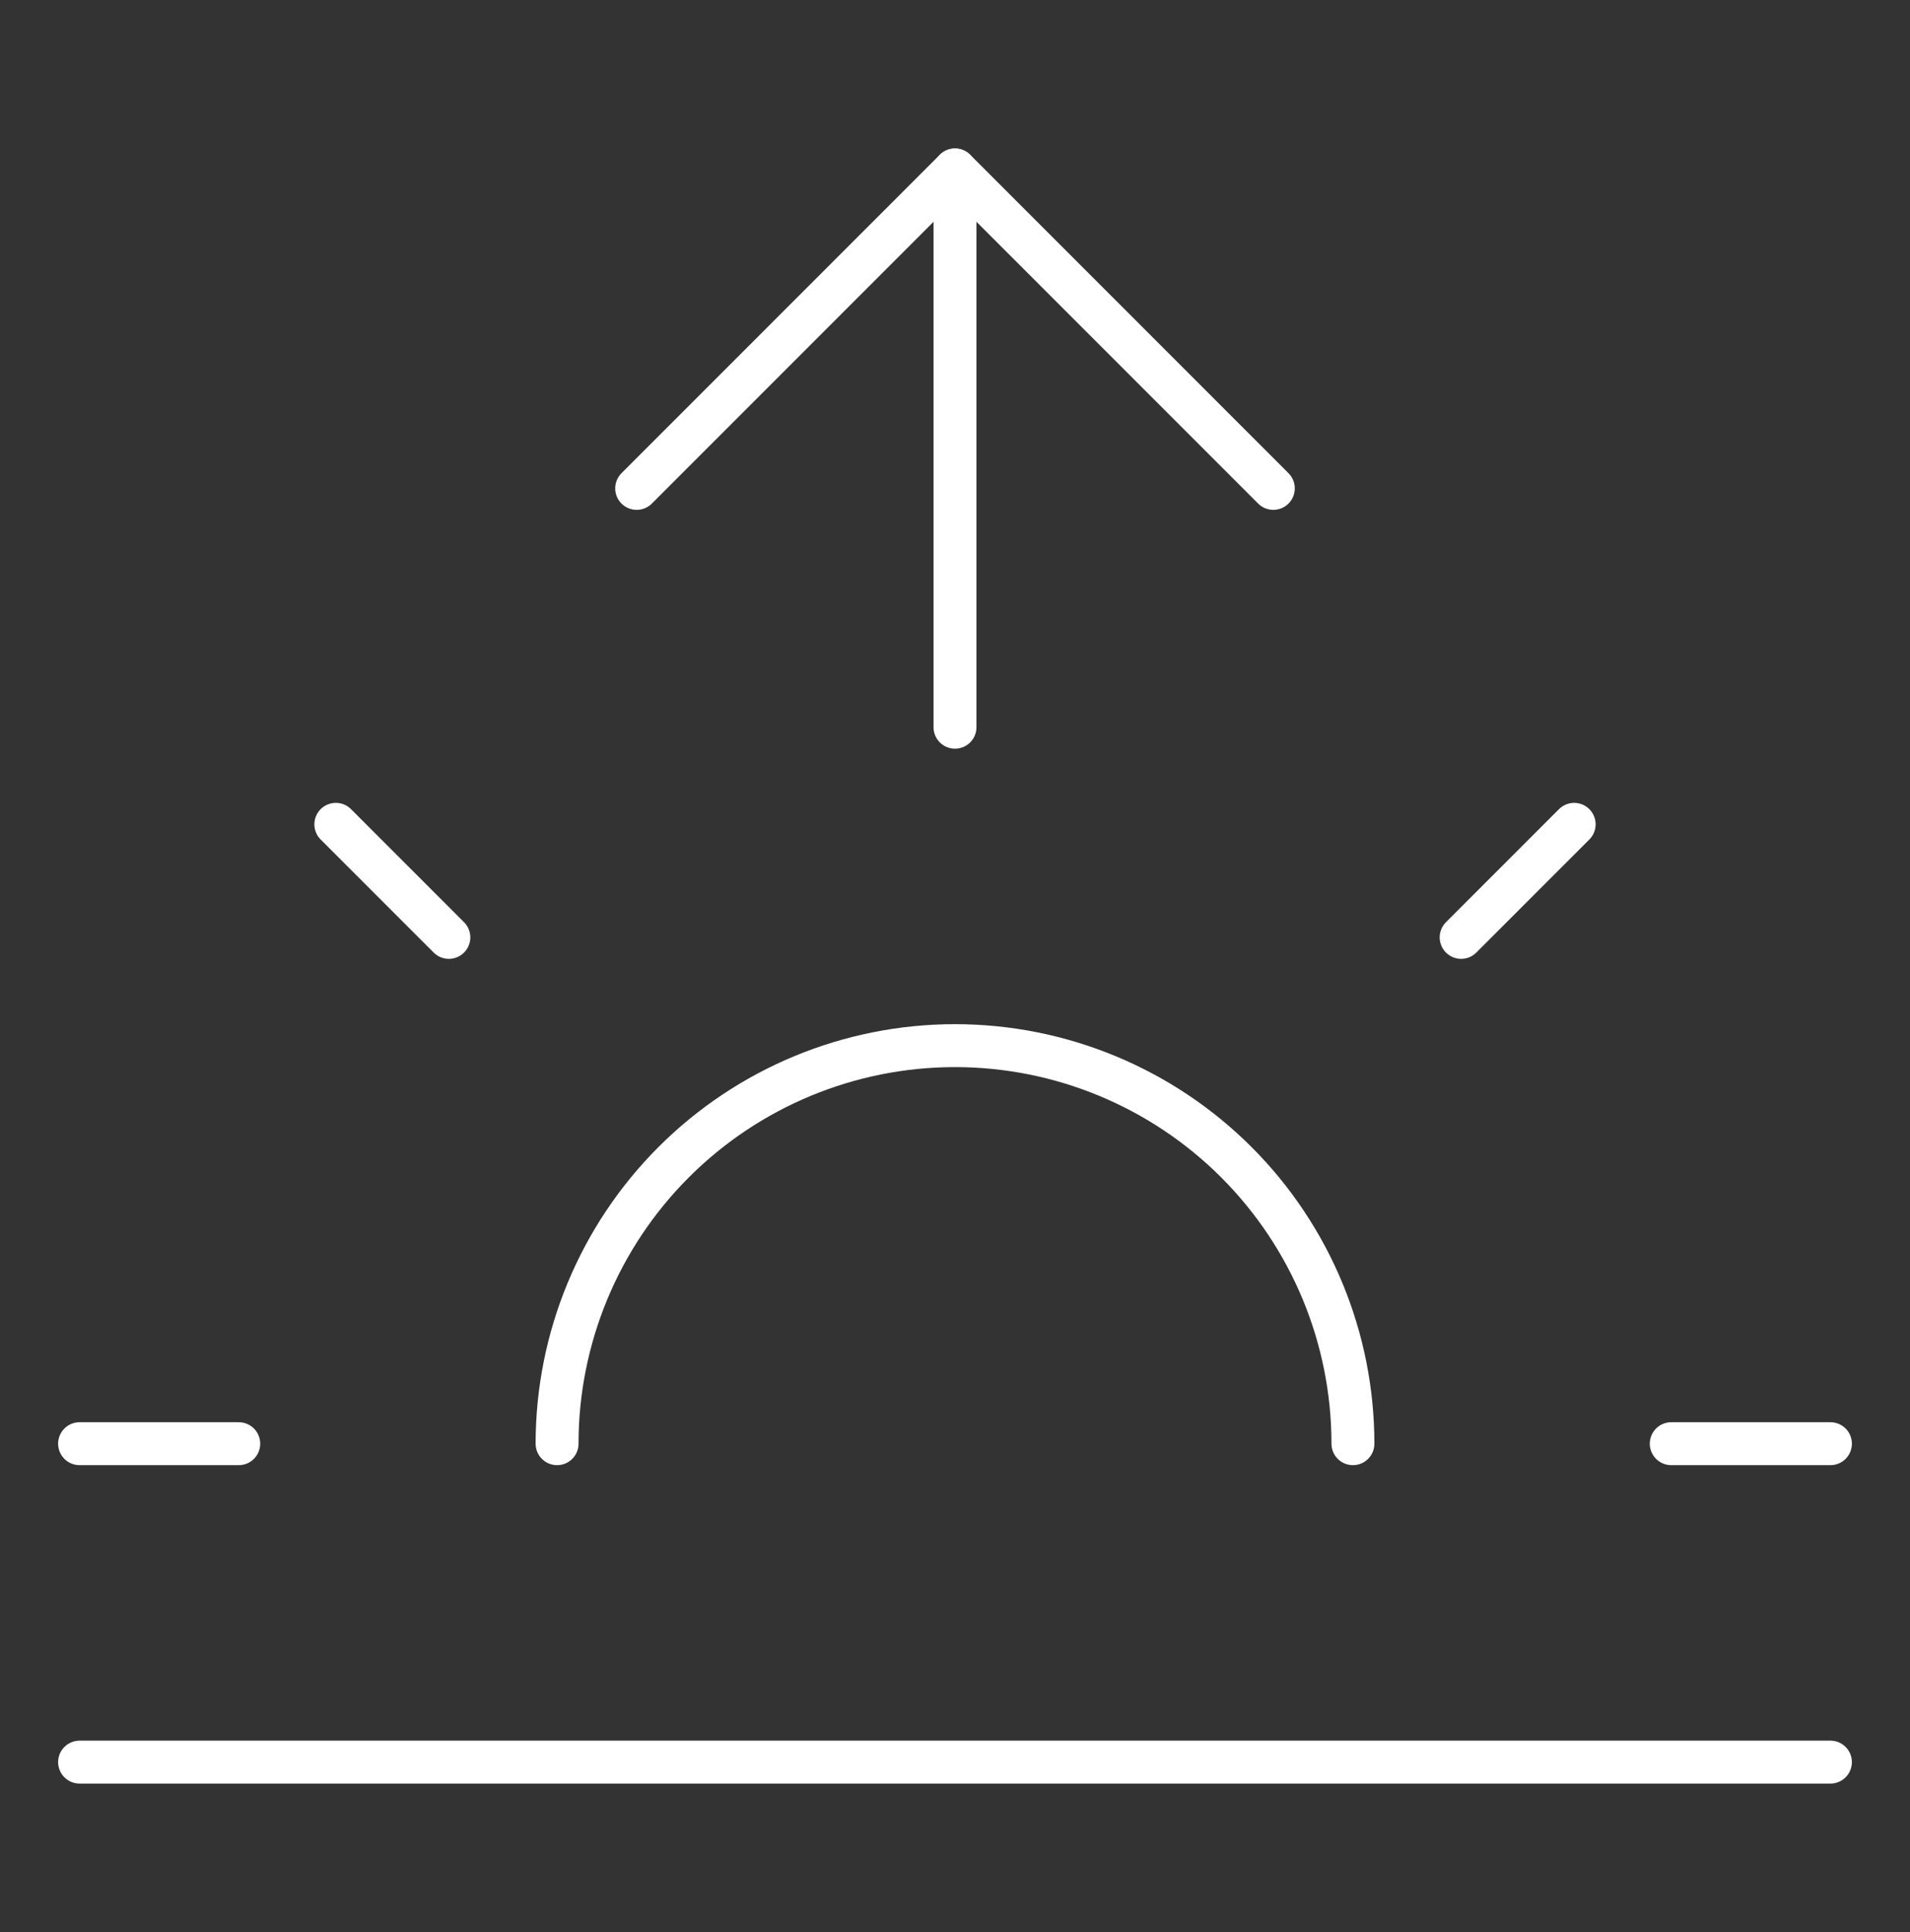
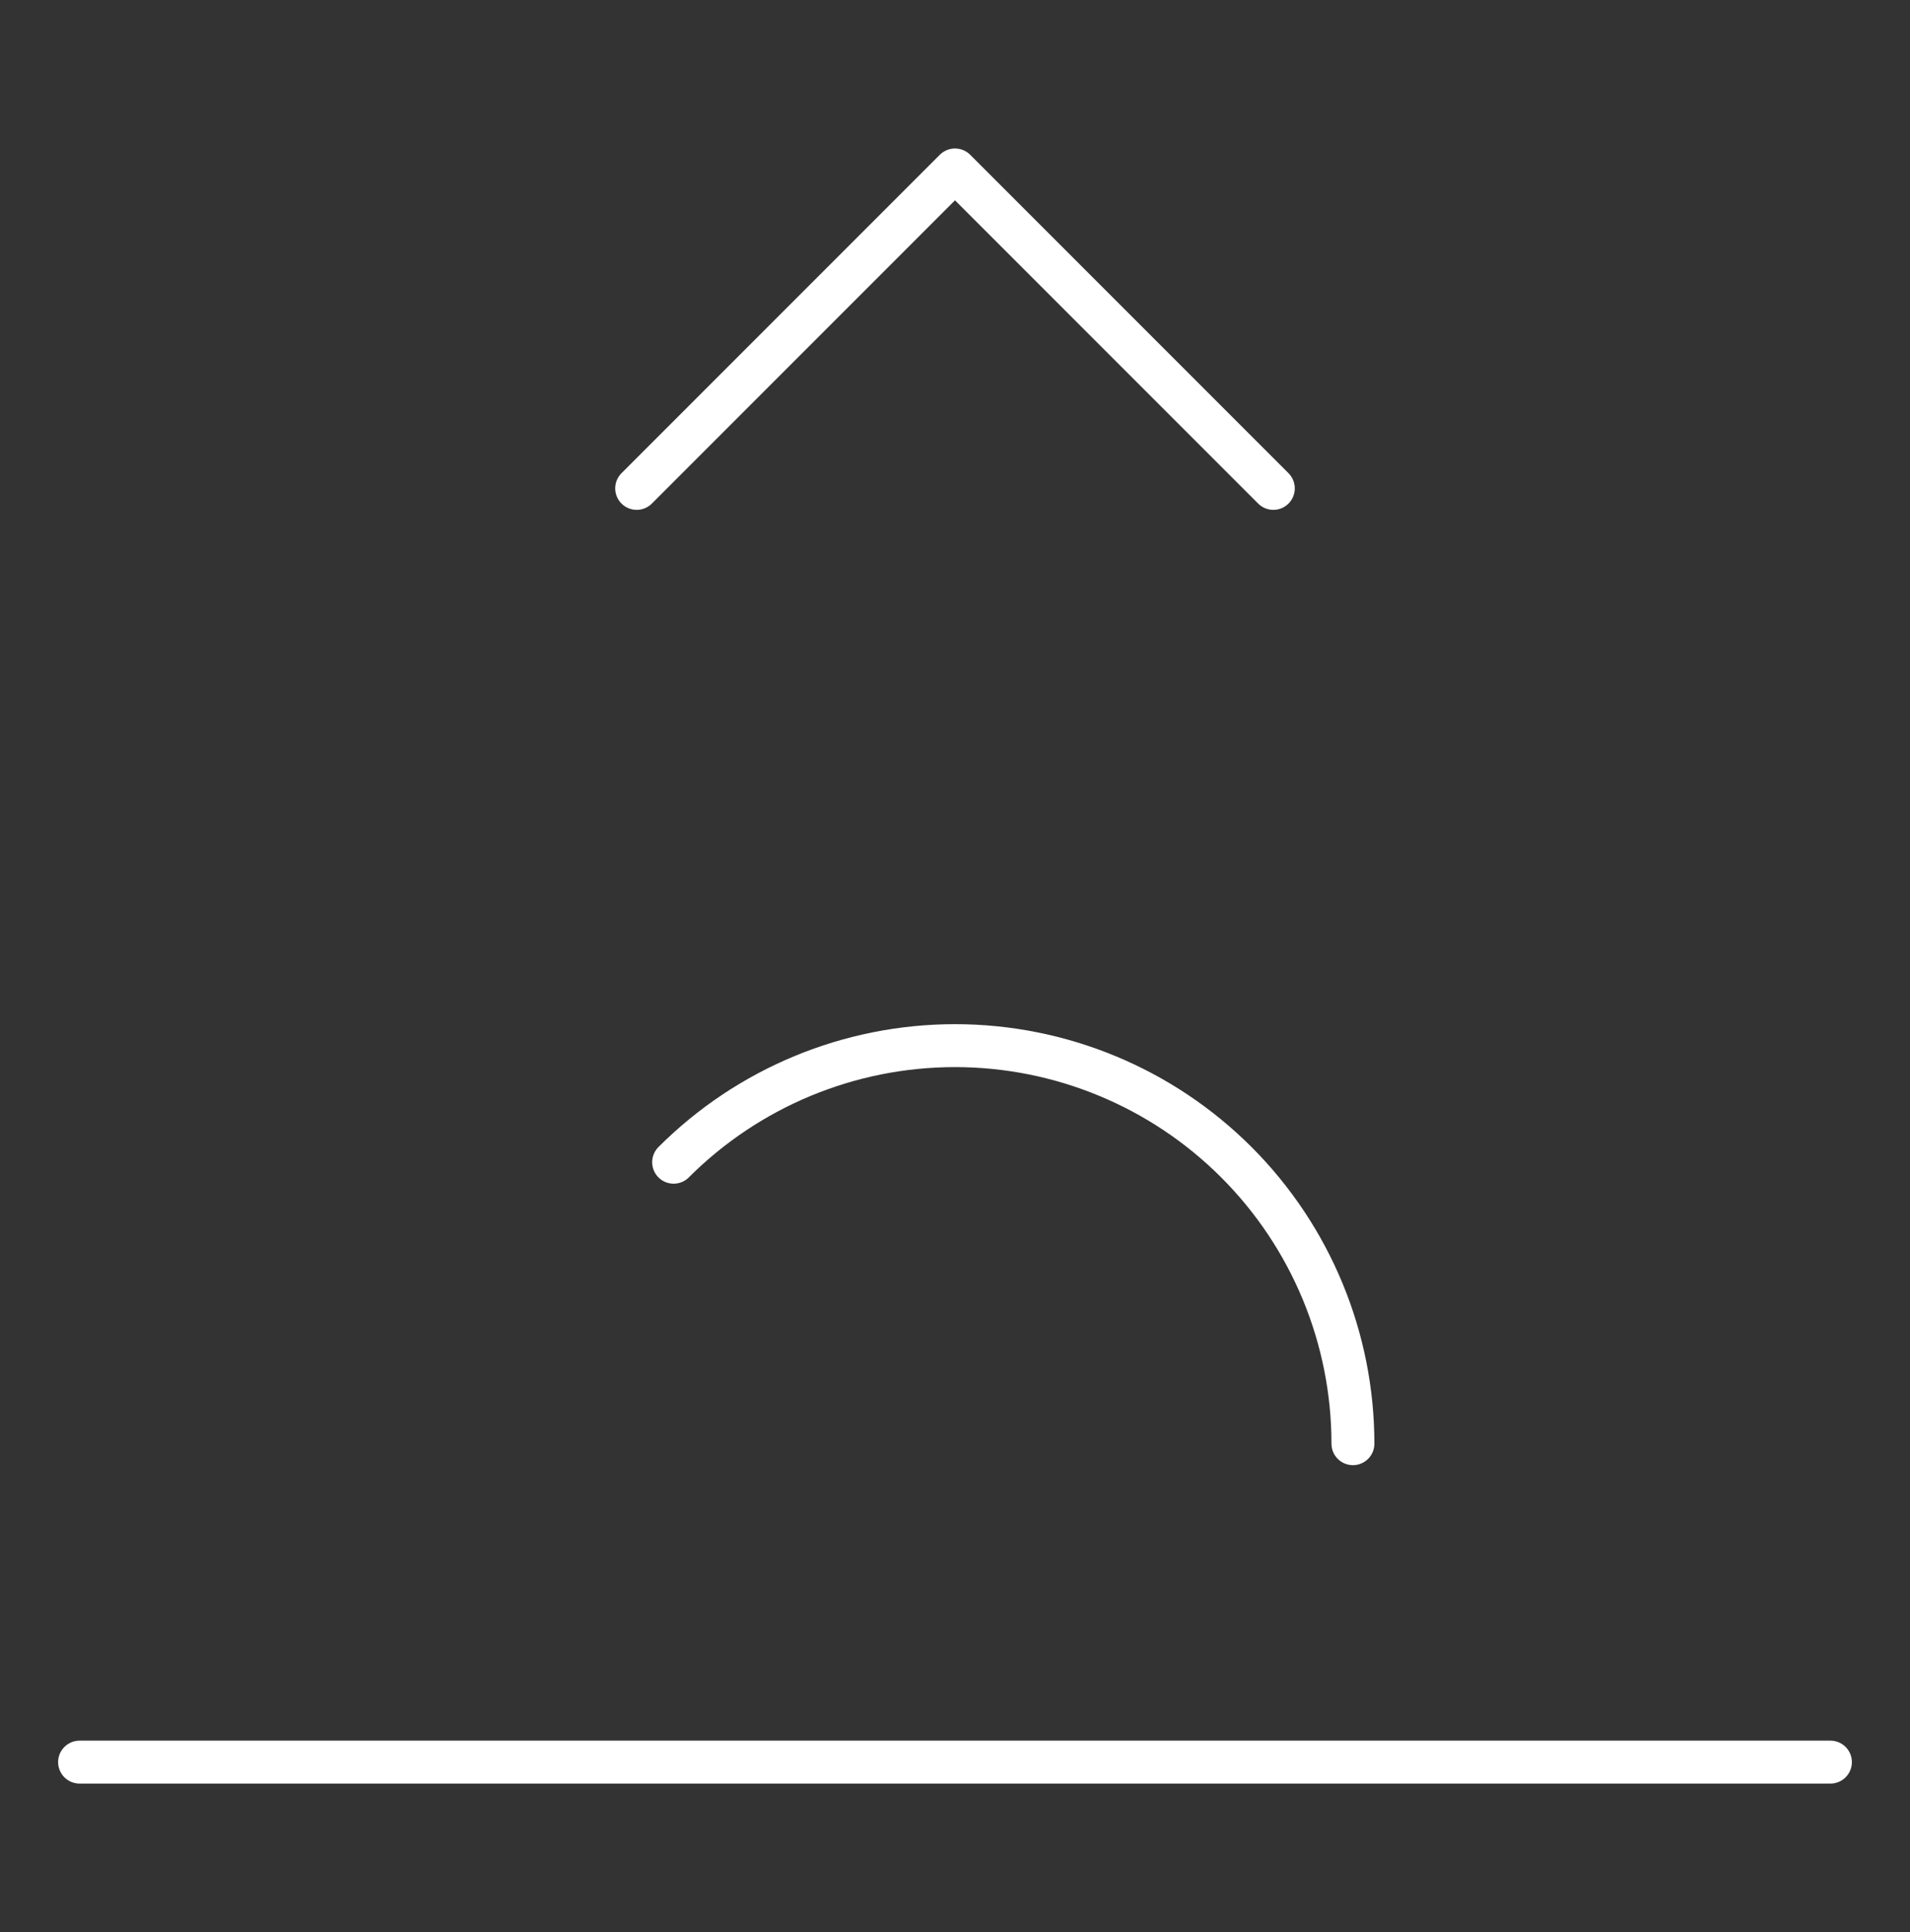
<svg xmlns="http://www.w3.org/2000/svg" width="89" height="90" viewBox="0 0 89 90" fill="none">
  <rect x="0" y="0" width="89" height="90" fill="#333333" stroke="none" />
-   <path d="M63.042 67.25C63.042 62.333 61.088 57.616 57.611 54.139C54.134 50.662 49.417 48.708 44.5 48.708C39.582 48.708 34.866 50.662 31.389 54.139C27.912 57.616 25.958 62.333 25.958 67.25" stroke="white" stroke-width="2" stroke-linecap="round" stroke-linejoin="round" />
-   <path d="M44.5 7.917V33.875" stroke="white" stroke-width="2" stroke-linecap="round" stroke-linejoin="round" />
-   <path d="M15.649 38.399L20.915 43.665" stroke="white" stroke-width="2" stroke-linecap="round" stroke-linejoin="round" />
-   <path d="M3.708 67.25H11.125" stroke="white" stroke-width="2" stroke-linecap="round" stroke-linejoin="round" />
-   <path d="M77.875 67.25H85.292" stroke="white" stroke-width="2" stroke-linecap="round" stroke-linejoin="round" />
-   <path d="M68.085 43.665L73.351 38.399" stroke="white" stroke-width="2" stroke-linecap="round" stroke-linejoin="round" />
+   <path d="M63.042 67.25C63.042 62.333 61.088 57.616 57.611 54.139C54.134 50.662 49.417 48.708 44.5 48.708C39.582 48.708 34.866 50.662 31.389 54.139" stroke="white" stroke-width="2" stroke-linecap="round" stroke-linejoin="round" />
  <path d="M85.292 82.083H3.708" stroke="white" stroke-width="2" stroke-linecap="round" stroke-linejoin="round" />
  <path d="M29.667 22.75L44.5 7.917L59.333 22.75" stroke="white" stroke-width="2" stroke-linecap="round" stroke-linejoin="round" />
</svg>